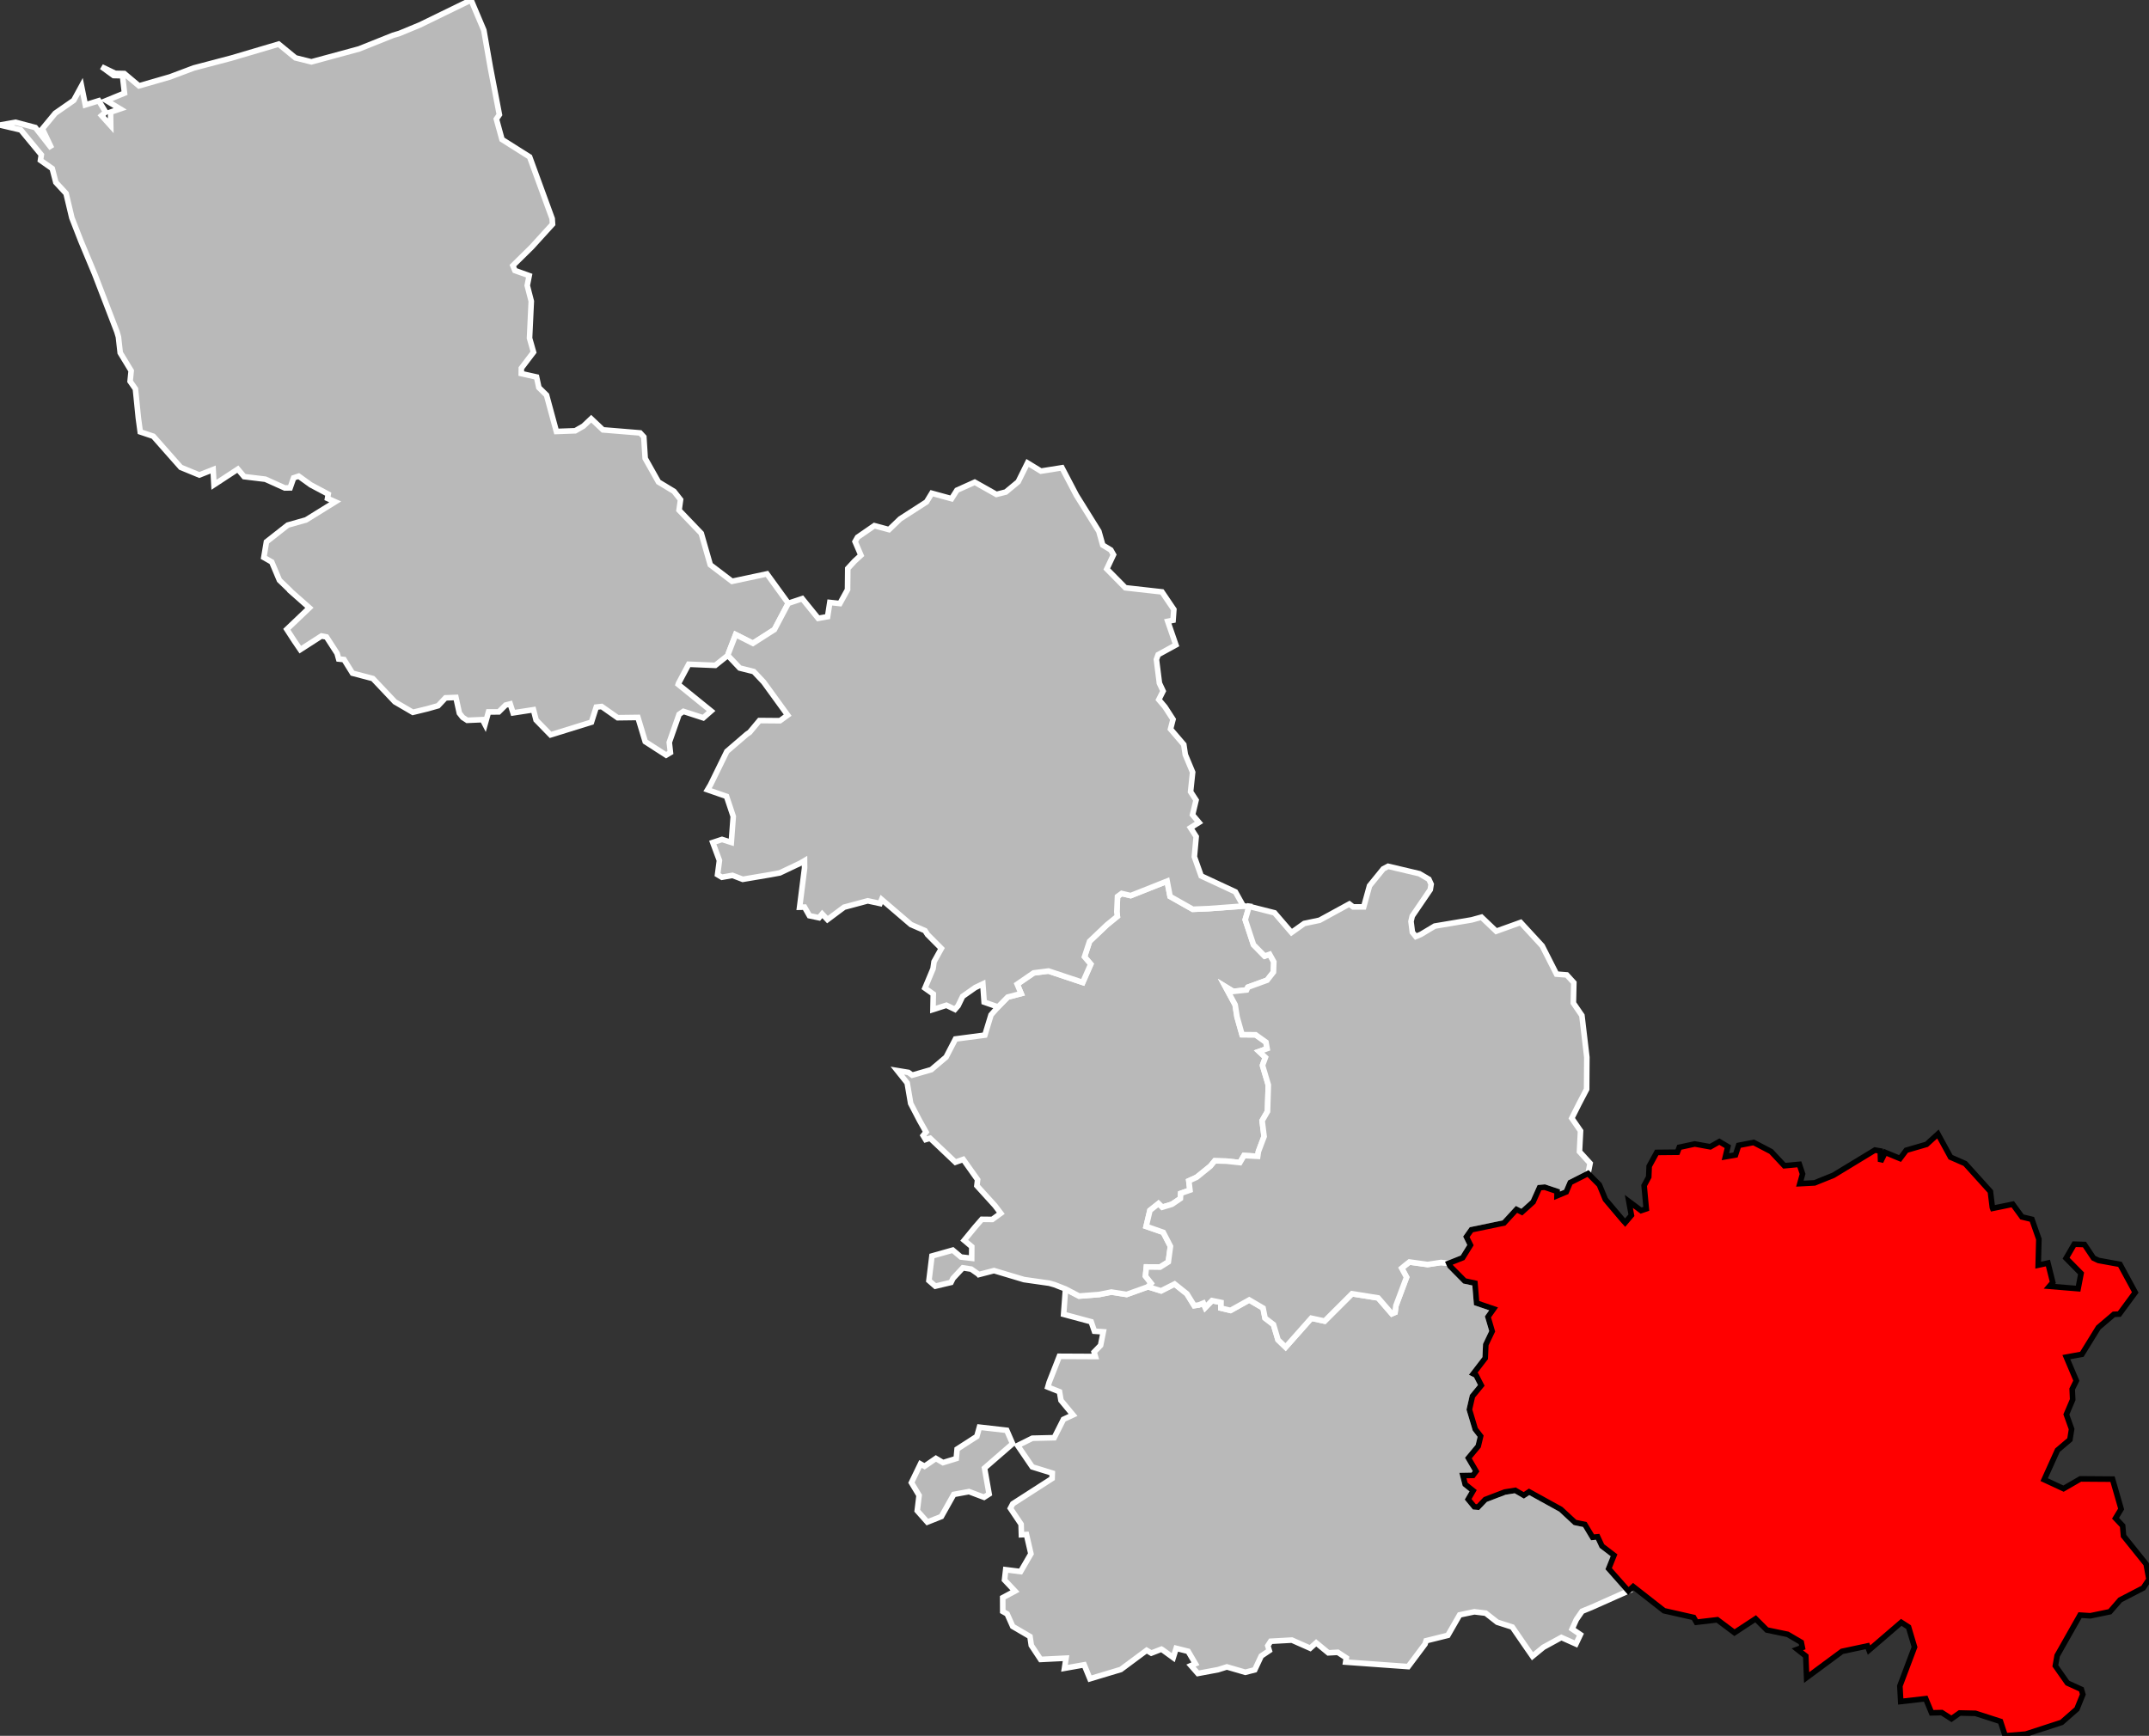
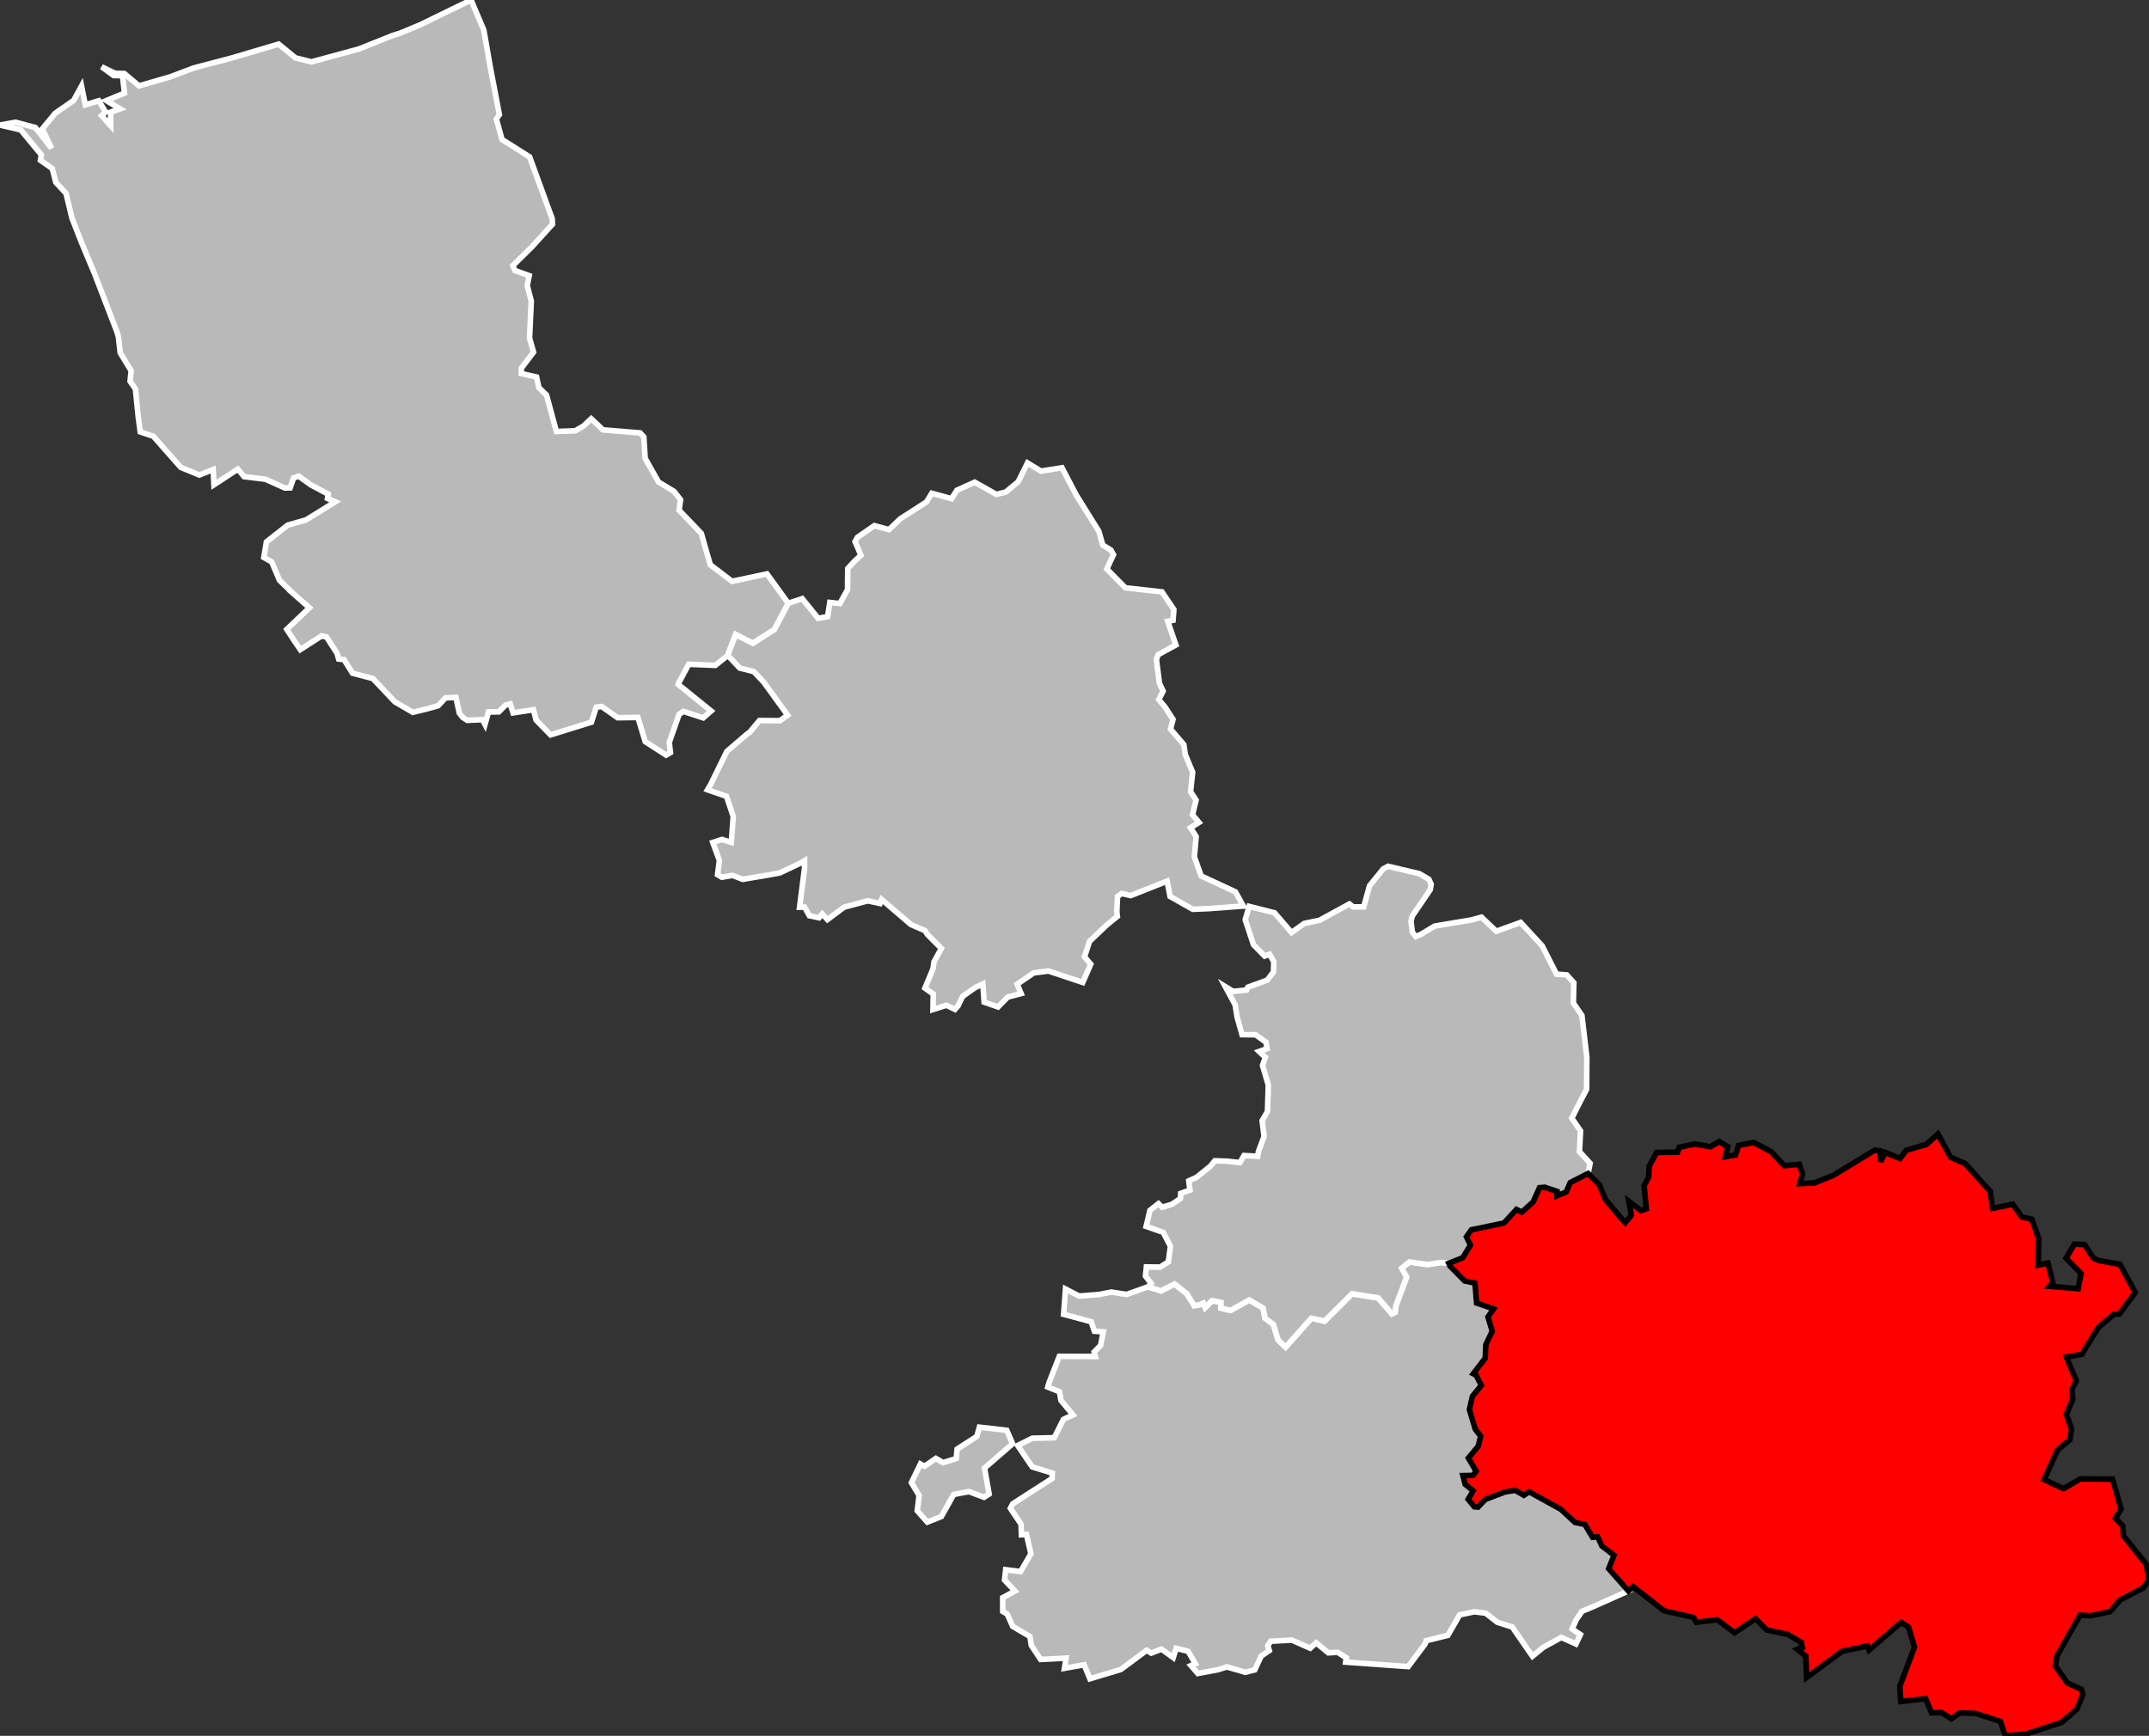
<svg xmlns="http://www.w3.org/2000/svg" viewBox="535196 0 153731 124201" version="1.1">
  <rect x="535196" y="0" width="153731" height="124201" fill="#333333" stroke="none" />
  <g style="fill: #b9b9b9; fill-opacity: 1; stroke:white; stroke-opacity: 1; stroke-width:400;">
    <path id="59 2 CAMBRAI" d="M613165,120120 612753,119120 611345,119370 611456,118645 609638,118736 608971,117729 608877,117096 607641,116374 607244,115482 606930,115304 606926,114315 607805,113845 607056,113052 607140,112316 608206,112450 608944,111177 608625,109797 608265,109814 608242,109063 607475,107921 607644,107601 610459,105790 610473,105404 609041,104960 607996,103430 609046,102908 610610,102872 611272,101558 611956,101241 611093,100201 610989,99581 610152,99248 610250,98904 610977,97048 613556,97061 613464,96740 613928,96263 614121,95294 613487,95251 613254,94573 611284,94042 611418,92231 612391,92736 613822,92625 614698,92450 615793,92620 617323,92072 618253,92362 619222,91872 620102,92573 620626,93421 620957,93372 621277,93241 621416,93557 621899,93061 622541,93192 622534,93598 623222,93762 624561,93015 625551,93594 625694,94315 626296,94776 626620,95867 627164,96392 628999,94321 629954,94526 631913,92570 633781,92868 634764,94003 634991,93905 635054,93424 635815,91389 635468,90744 635750,90510 636020,90299 637324,90479 638271,90334 638835,90390 638921,90591 639971,91655 640707,91814 640825,93237 642042,93653 641638,94225 641940,95255 641484,96212 641441,97179 640583,98296 640787,98398 641161,99128 640527,99902 640310,100857 640729,102263 641113,102762 640943,103476 640237,104325 640788,105269 640567,105565 639846,105578 640006,106206 640578,106665 640221,107278 640663,107816 640927,107838 641448,107292 642844,106759 643589,106639 644203,106995 644581,106743 646852,107996 647864,108935 648569,109081 649121,109999 649484,109962 649792,110625 650656,111284 650272,112243 651684,113837 649050,115011 648371,115289 647961,115884 647660,116557 648251,116958 647932,117629 646889,117163 645605,117865 644823,118508 644433,117949 643380,116419 642303,116073 641478,115425 640663,115327 639612,115549 638771,117012 637215,117398 637138,117638 635932,119249 631460,118927 631507,118627 630895,118226 630220,118264 629350,117547 628922,117933 627610,117352 626096,117436 625890,117755 625996,118103 625420,118491 624957,119480 624281,119655 622962,119271 622330,119470 620887,119740 620395,119178 620711,119043 620190,118155 619675,118026 619334,117941 619125,118607 618334,118033 618279,118003 617555,118284 617223,118084 615375,119456 613165,120120 Z M601042,104750 601334,104914 602146,104354 602655,104654 603602,104363 603664,103686 605075,102777 605260,102118 607215,102341 607633,103301 605625,105045 605954,106901 605591,107133 604514,106728 603425,106929 602538,108510 601535,108909 600812,108096 600945,106999 600396,106087 601042,104750 Z" />
-     <polygon id="59 3 DOUAI" points="617323,92072 615793,92620 614698,92450 613822,92625 612391,92736 611418,92231 610637,91924 610257,91815 608452,91558 606304,90915 605211,91199 605186,91169 604674,90809 604074,90716 603372,91469 603226,91762 602105,92028 601648,91629 601864,89869 603353,89449 603936,89943 604706,90033 604713,89202 604171,88747 604941,87808 605430,87246 606180,87254 606787,86813 606369,86263 605078,84840 605131,84410 604102,82959 603540,83159 601733,81445 601409,81540 601235,81251 601442,81002 600973,80167 600342,78955 600092,77487 599387,76603 600185,76735 600451,76931 601815,76537 602875,75638 603548,74341 605650,74065 606090,72617 606592,72050 607283,71344 608243,71093 607962,70422 609142,69613 610200,69478 612652,70296 613224,68989 612776,68463 613139,67356 614381,66175 615127,65569 615090,65249 615138,64148 615437,63929 616080,64082 618688,63048 618899,64142 620521,65060 621668,65013 624138,64830 624554,64854 624275,65808 624867,67598 625663,68408 626020,68283 626320,68821 626294,69554 625840,70135 624462,70637 624373,70832 623412,70938 622849,70593 623554,71896 623691,72768 624048,74032 625017,74041 625758,74570 625840,75031 625267,75236 625720,75660 625515,76215 625516,76254 625926,77631 625868,79525 625484,80189 625625,81319 625217,82400 625168,82736 624188,82682 623893,83185 622950,83084 622097,83059 621783,83441 620799,84237 620241,84491 620320,85156 619660,85390 619636,85757 619036,86166 618334,86380 618069,86122 617458,86607 617187,87751 618410,88177 618925,89178 618773,90293 618183,90665 617205,90652 617139,91308 617546,91826 617323,92072" />
    <polygon id="59 4 DUNKERQUE" points="587261,46896 586366,47608 584462,47529 583738,48889 583713,48969 586065,50872 585506,51363 584086,50902 583776,51113 583073,53117 583155,53847 582847,54029 581353,53066 580830,51335 579378,51354 578236,50552 577849,50596 577505,51673 574581,52581 573545,51518 573358,50783 571901,51008 571693,50367 571365,50451 570875,50938 570141,50941 569891,51835 569712,51492 568619,51540 568295,51330 568056,51025 567810,49903 567066,49933 566536,50497 565799,50707 564730,50968 563443,50217 561870,48552 560411,48168 559805,47192 559423,47154 559311,46752 558553,45578 558193,45506 556678,46481 556263,45875 555714,45029 557329,43489 555938,42261 555938,42241 555185,41516 554635,40210 554069,39886 554256,38770 555782,37571 557092,37200 559177,35907 558625,35664 558676,35357 557424,34691 556565,34071 556202,34191 555951,34908 555570,34914 554178,34288 552660,34104 552209,33569 550501,34687 550443,33597 549455,33987 548128,33440 547284,32486 546163,31215 545228,30902 545092,29899 544884,27829 544503,27284 544579,26530 543795,25243 543667,24106 543560,23740 541966,19598 540988,17256 540337,15587 539922,13841 539190,13048 538934,12062 538091,11471 538152,11076 536683,9296 535196,8947 536314,8750 537723,9124 538889,10615 538226,9218 539147,8103 540470,7182 541028,6157 541300,7506 542260,7208 542754,8024 542461,8270 543116,8998 543103,8025 543790,7791 542805,7195 544102,6663 543959,5418 543323,5405 542467,4782 543440,5249 544089,5262 545139,6144 547363,5501 549058,4863 551749,4155 555130,3155 556330,4140 557473,4426 560884,3500 563322,2524 563769,2391 565236,1783 568894,0 569808,2162 570276,4842 570920,8204 570705,8518 571106,9978 573083,11227 574697,15647 574722,16040 573229,17681 571884,19004 572029,19356 573053,19723 572913,20430 573202,21553 573077,24194 573362,25198 572492,26343 572486,26730 573580,26975 573743,27731 574293,28272 574998,30873 576346,30824 576930,30488 577487,29961 578329,30757 580989,30976 581252,31261 581349,32797 582300,34487 583411,35158 583879,35755 583774,36505 585362,38163 586006,40412 587563,41595 590061,41064 591586,43167 590594,45047 589057,46030 587823,45408 587308,46742 587261,46896" />
    <polygon id="59 5 LILLE" points="606592,72050 605598,71703 605505,70402 604957,70664 604058,71295 603734,71965 603509,72223 602898,71928 601937,72235 601959,71124 601362,70702 601943,69311 602014,68810 602538,67865 601545,66868 601367,66590 600364,66156 598267,64360 598150,64647 597270,64457 595578,64912 594389,65799 594012,65395 593785,65667 593098,65522 592750,64906 592396,64914 592753,62104 592748,61583 592431,61770 590978,62459 590275,62588 588329,62917 587591,62635 586838,62769 586527,62583 586661,61568 586184,60283 586846,60064 587511,60275 587649,58419 587169,56982 585811,56510 586024,56151 587191,53766 588622,52534 588821,52399 589524,51557 590992,51569 591542,51170 589829,48807 589115,48050 588115,47800 587261,46896 587308,46742 587823,45408 589057,46030 590594,45047 591586,43167 592584,42836 593726,44243 594399,44124 594557,43107 595277,43184 595826,42189 595842,40679 596330,40148 596784,39732 596365,38753 596541,38442 597744,37613 598792,37896 599593,37126 601474,35914 601852,35294 603267,35681 603649,35077 604925,34503 606475,35376 607148,35205 608031,34474 608701,33125 609660,33710 611167,33470 612195,35434 613805,38018 614081,39001 614660,39353 614851,39691 614372,40711 615700,42057 618317,42351 619169,43610 619112,44381 618732,44458 619314,46147 618046,46843 617921,47186 618136,48885 618399,49448 618092,50062 618537,50587 619110,51473 618930,52167 619880,53276 619988,53996 620513,55254 620366,56649 620758,57252 620506,58302 620965,58848 620360,59228 620766,59863 620636,61305 621123,62675 623572,63815 624138,64830 621668,65013 620521,65060 618899,64142 618688,63048 616080,64082 615437,63929 615138,64148 615090,65249 615127,65569 614381,66175 613139,67356 612776,68463 613224,68989 612652,70296 610200,69478 609142,69613 607962,70422 608243,71093 607283,71344 606592,72050" />
    <polygon id="59 6 VALENCIENNES" points="638835,90390 638271,90334 637324,90479 636020,90299 635750,90510 635468,90744 635815,91389 635054,93424 634991,93905 634764,94003 633781,92868 631913,92570 629954,94526 628999,94321 627164,96392 626620,95867 626296,94776 625694,94315 625551,93594 624561,93015 623222,93762 622534,93598 622541,93192 621899,93061 621416,93557 621277,93241 620957,93372 620626,93421 620102,92573 619222,91872 618253,92362 617323,92072 617546,91826 617139,91308 617205,90652 618183,90665 618773,90293 618925,89178 618410,88177 617187,87751 617458,86607 618069,86122 618334,86380 619036,86166 619636,85757 619660,85390 620320,85156 620241,84491 620799,84237 621783,83441 622097,83059 622950,83084 623893,83185 624188,82682 625168,82736 625217,82400 625625,81319 625484,80189 625868,79525 625926,77631 625516,76254 625515,76215 625720,75660 625267,75236 625840,75031 625758,74570 625017,74041 624048,74032 623691,72768 623554,71896 622849,70593 623412,70938 624373,70832 624462,70637 625840,70135 626294,69554 626320,68821 626020,68283 625663,68408 624867,67598 624275,65808 624554,64854 626372,65314 627586,66724 628497,66076 629592,65846 631723,64682 631995,64892 632751,64888 633167,63378 634149,62170 634496,61986 636736,62516 637411,62913 637574,63269 637511,63656 636222,65548 636133,65930 636232,66706 636477,67011 636838,66858 637831,66263 640470,65820 641177,65626 642230,66632 643975,66004 645517,67678 646543,69701 647276,69758 647781,70312 647749,71770 648359,72662 648712,75645 648697,77938 648161,78964 647635,80011 648261,80919 648186,82402 648945,83237 648800,83967 647523,84613 647237,85285 646578,85559 646586,85246 645697,84946 645325,84979 644869,85999 644064,86728 643680,86534 642785,87507 640452,87991 640095,88496 640387,89090 639826,89995 638835,90390" />
    <g style="fill: #ff0000; fill-opacity:1; stroke:#white ; stroke-opacity: 1; stroke-width:400;">
      <polygon id="59 1 AVESNES-SUR-HELPE" points="682679,123242 680109,124079 678639,124201 678301,123171 676511,122593 675382,122568 674794,122982 674102,122540 673373,122557 672953,121544 671166,121747 671105,120636 672153,117852 671727,116421 671204,116084 668899,118066 668786,117771 666966,118159 664435,120032 664375,118494 663769,118014 664126,117884 664050,117512 663072,116939 661588,116630 660786,115828 659274,116820 658046,115899 656549,116074 656352,115732 654234,115252 652027,113524 651684,113837 650272,112243 650656,111284 649792,110625 649484,109962 649121,109999 648569,109081 647864,108935 646852,107996 644581,106743 644203,106995 643589,106639 642844,106759 641448,107292 640927,107838 640663,107816 640221,107278 640578,106665 640006,106206 639846,105578 640567,105565 640788,105269 640237,104325 640943,103476 641113,102762 640729,102263 640310,100857 640527,99902 641161,99128 640787,98398 640583,98296 641441,97179 641484,96212 641940,95255 641638,94225 642042,93653 640825,93237 640707,91814 639971,91655 638921,90591 638835,90390 639826,89995 640387,89090 640095,88496 640452,87991 642785,87507 643680,86534 644064,86728 644869,85999 645325,84979 645697,84946 646586,85246 646578,85559 647237,85285 647523,84613 648800,83967 649609,84781 650040,85823 651283,87295 651452,87481 651900,86954 651718,85963 652595,86619 652963,86495 652810,84829 653139,84218 653171,83447 653712,82459 655193,82444 655327,82091 656434,81853 657543,82055 658191,81686 658799,82047 658625,82766 659346,82640 659571,81954 660645,81745 661893,82396 662841,83410 663913,83311 664143,83999 663950,84694 665004,84638 666349,84096 669322,82290 669703,82355 669728,83121 670058,82457 671116,82894 671561,82304 673015,81881 673827,81140 674732,82798 675776,83256 677580,85253 677722,86402 677744,86460 679179,86165 679841,87074 680551,87245 681049,88664 681001,90525 681697,90374 682043,91758 681804,92037 683856,92207 684066,91115 682996,90028 683580,89024 684309,89048 684960,90021 685315,90188 686851,90467 687943,92478 686804,94025 686412,94044 685306,94986 684124,96903 683014,97106 683729,98791 683432,99392 683467,100146 683015,101207 683389,102255 683268,103010 682379,103765 681428,105871 682813,106515 684018,105818 686318,105835 686933,107973 686533,108633 687041,109172 687105,109900 688724,111914 688927,113006 688519,113620 686863,114479 686130,115323 684732,115613 683994,115566 682357,118458 682228,119193 683091,120422 684089,120878 684194,121239 683770,122285 682679,123242" />
    </g>
  </g>
</svg>